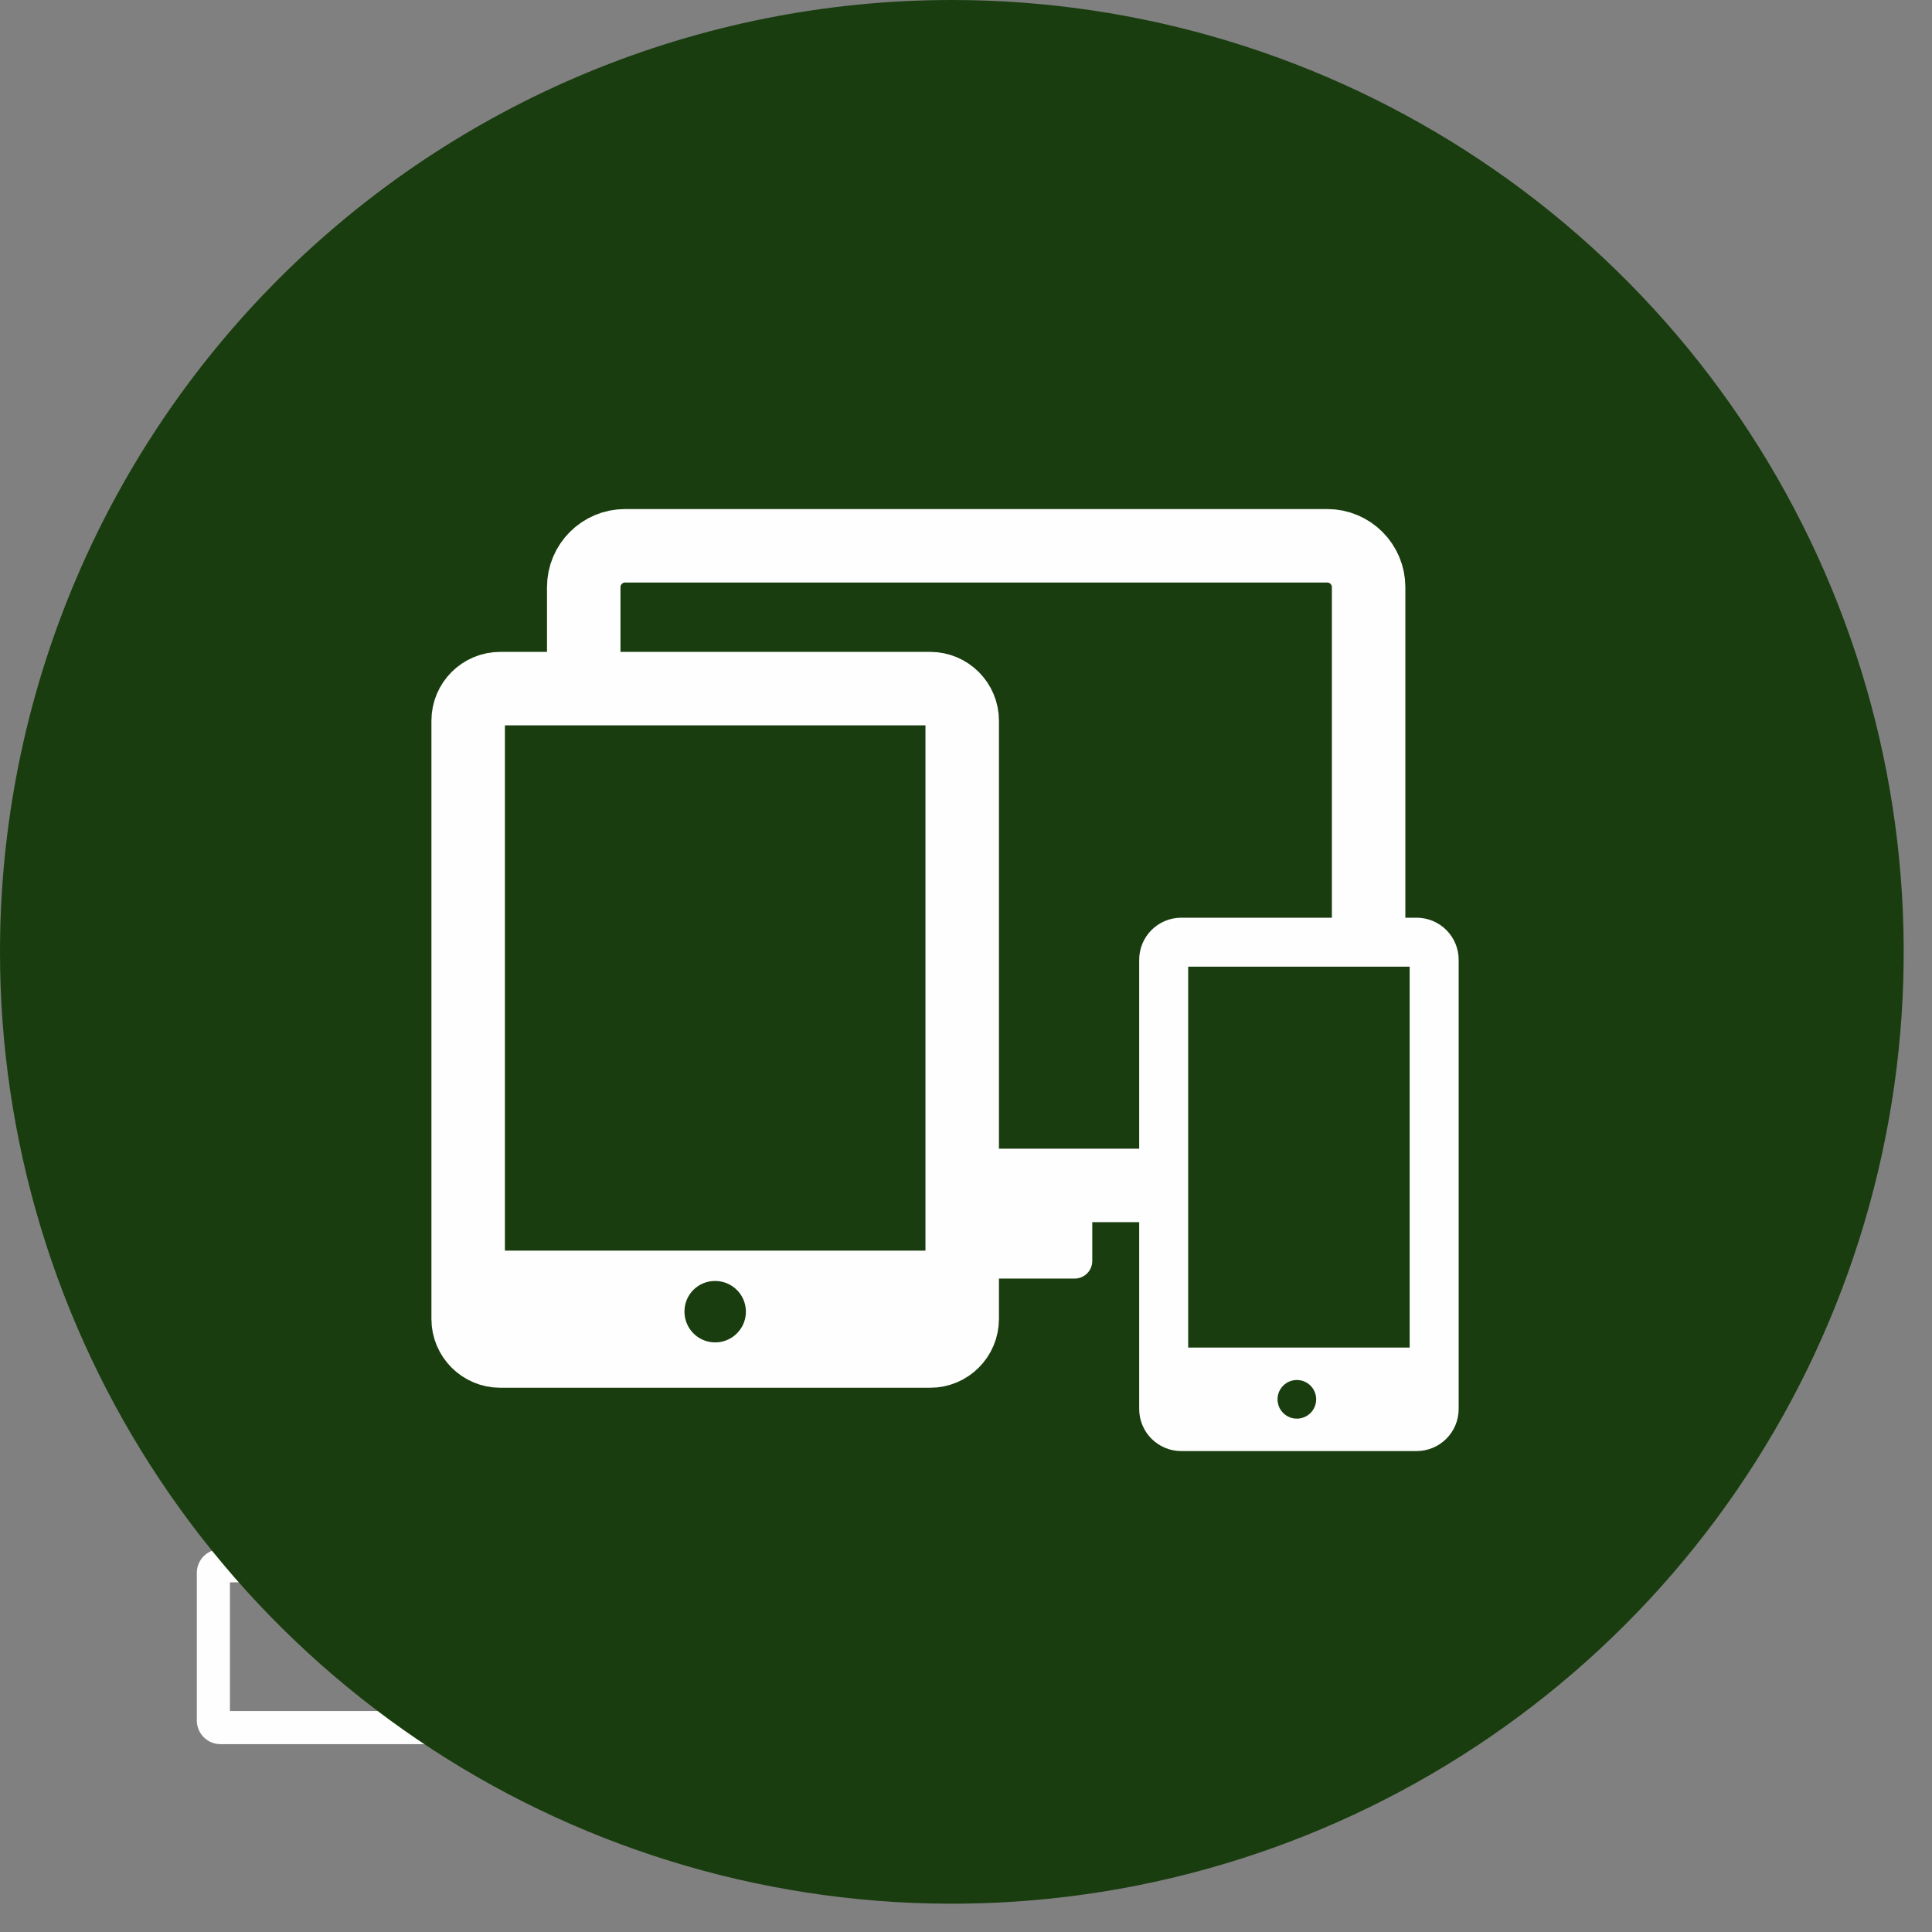
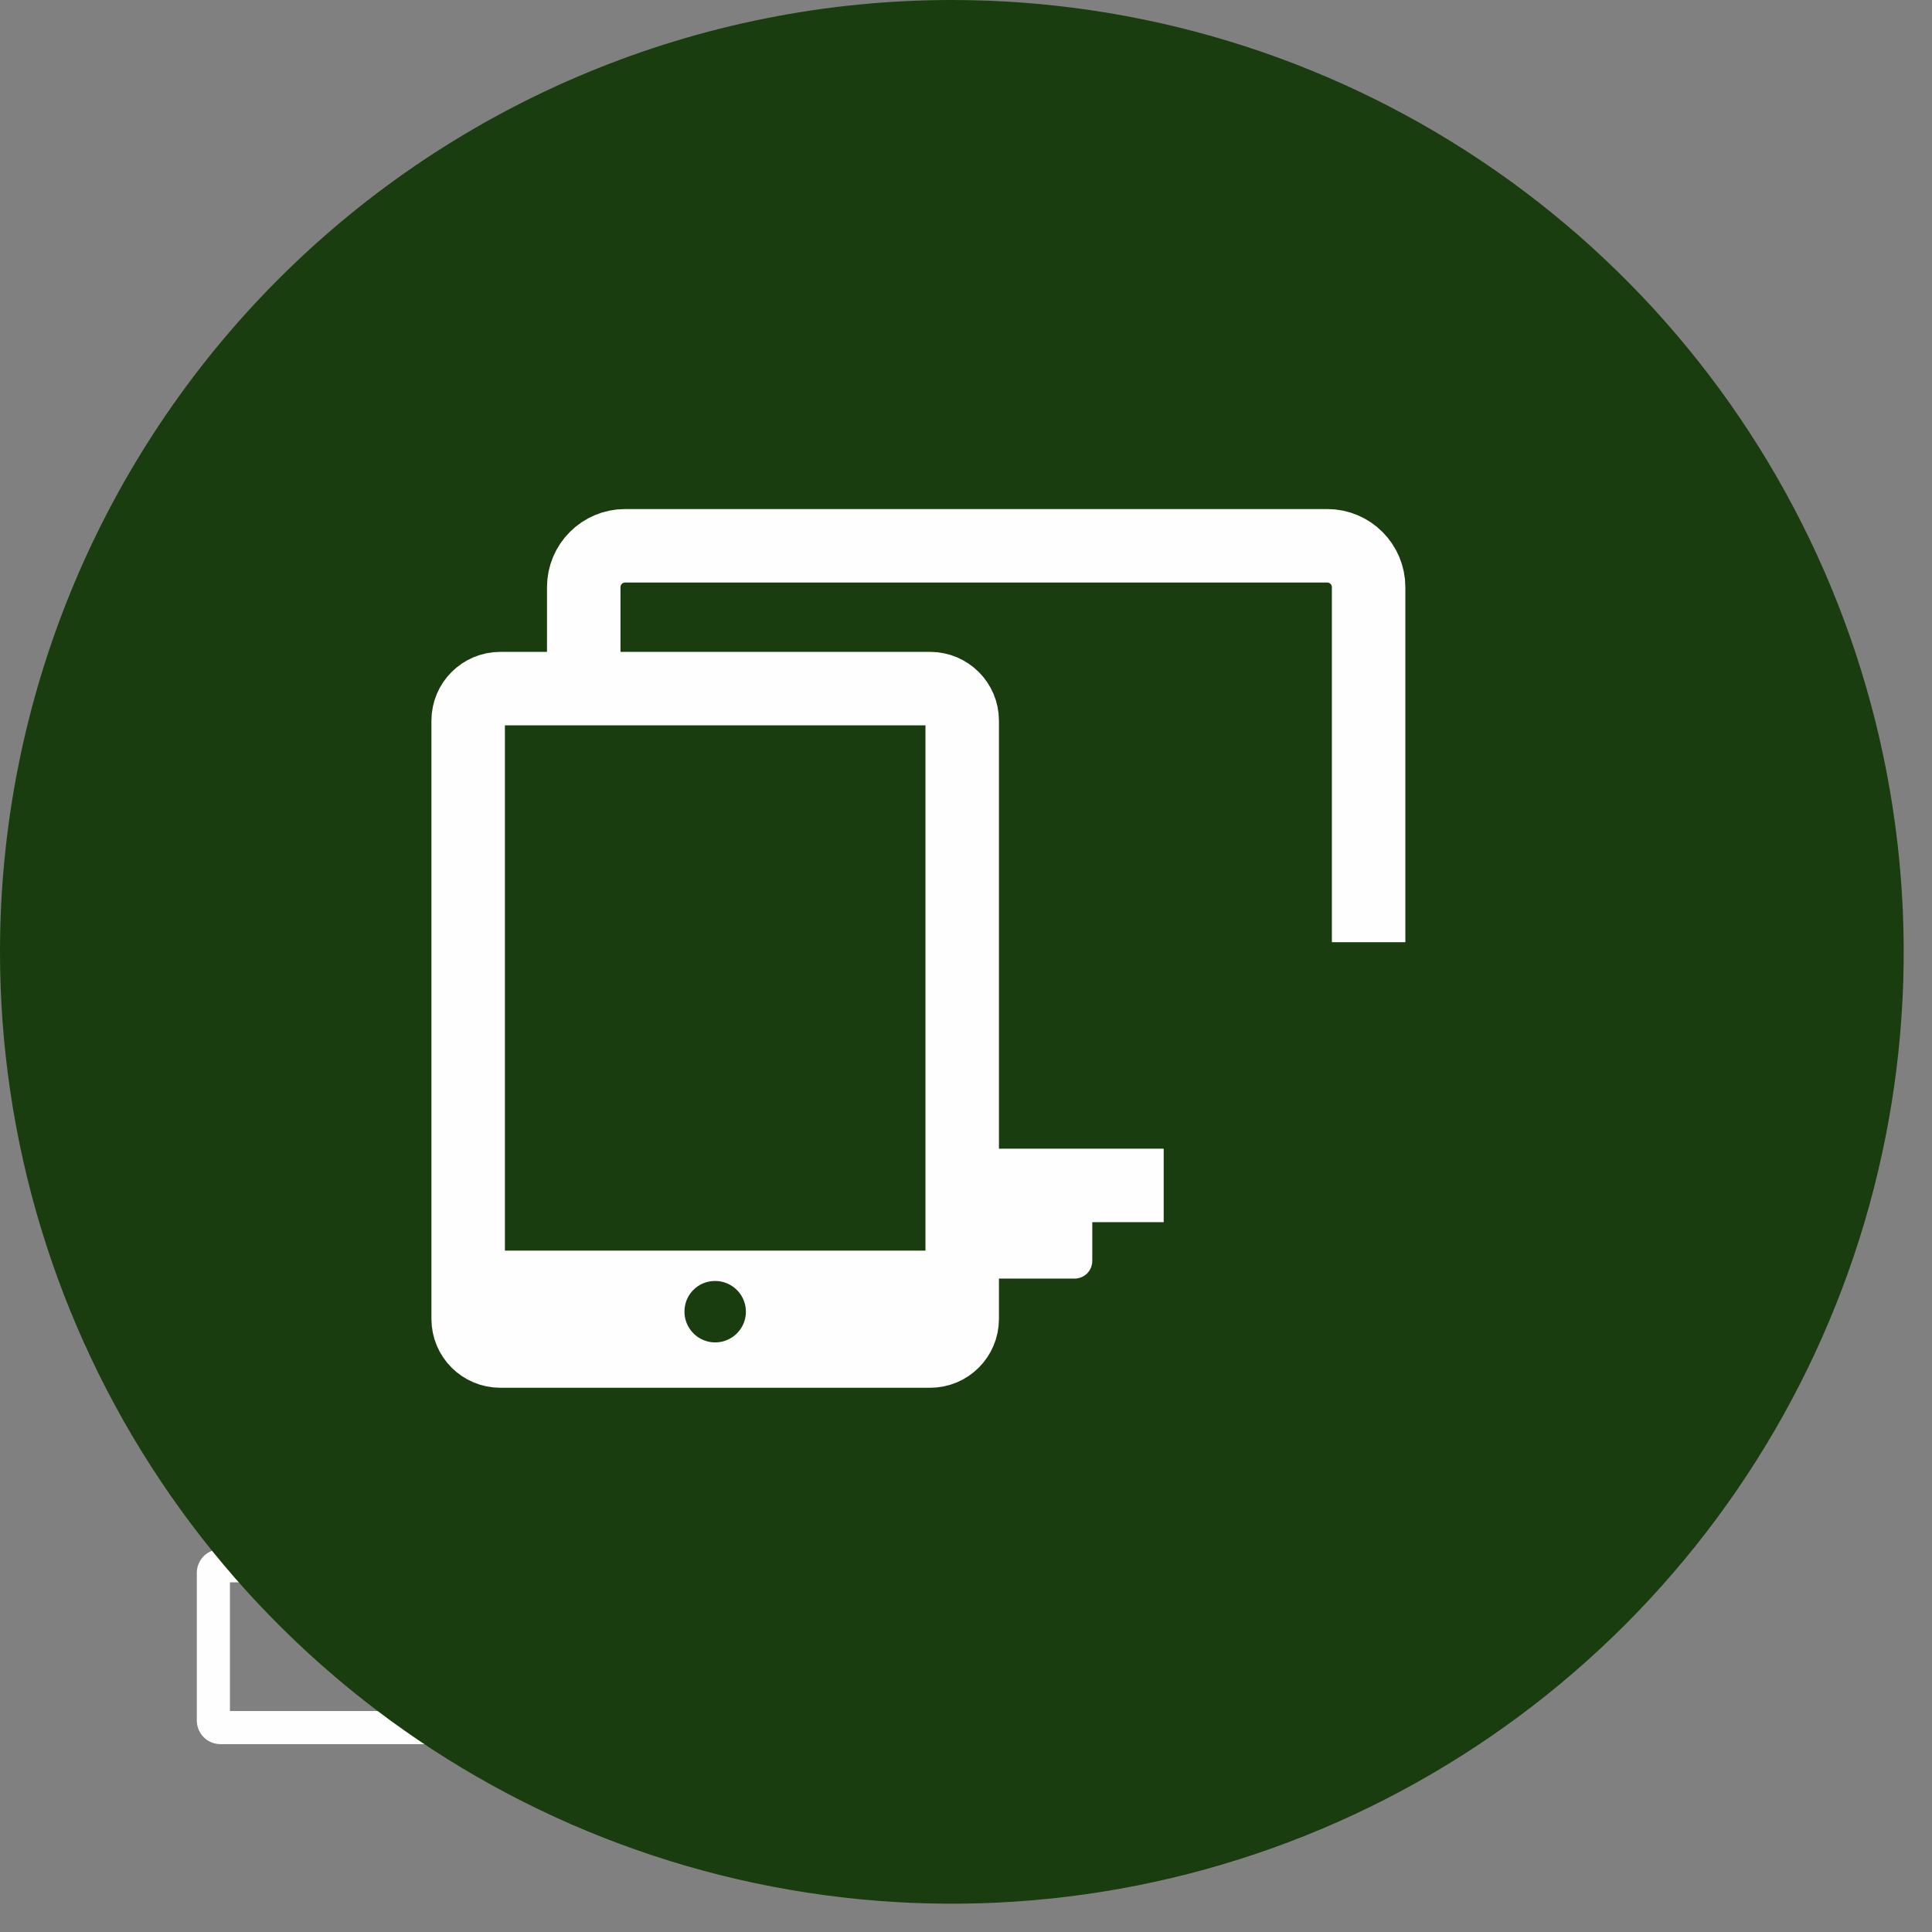
<svg xmlns="http://www.w3.org/2000/svg" width="56" height="56" viewBox="0 0 56 56" fill="none">
  <rect x="0" y="0" width="56" height="56" fill="#808080" stroke="none" />
  <g clip-path="url(#clip0_4_12)">
-     <path fill-rule="evenodd" clip-rule="evenodd" d="M30.6 49.88H6.38V45.58H11.07C11.173 45.58 11.273 45.539 11.346 45.466C11.419 45.393 11.46 45.294 11.46 45.19V40.6H16.54C16.591 40.6 16.642 40.59 16.689 40.57C16.737 40.551 16.779 40.522 16.816 40.486C16.852 40.45 16.881 40.407 16.9 40.359C16.92 40.312 16.93 40.261 16.93 40.21V35.62H21.22C21.272 35.621 21.323 35.612 21.371 35.593C21.419 35.574 21.462 35.545 21.499 35.509C21.535 35.472 21.564 35.429 21.583 35.381C21.602 35.333 21.611 35.282 21.61 35.23V30.64H25.91C26.013 30.64 26.113 30.599 26.186 30.526C26.259 30.453 26.3 30.354 26.3 30.25V25.66H30.6V49.88ZM30.6 25.27H26.3C26.197 25.27 26.097 25.311 26.024 25.384C25.951 25.457 25.91 25.557 25.91 25.66V30.25H21.61C21.507 30.25 21.407 30.291 21.334 30.364C21.261 30.437 21.22 30.537 21.22 30.64V35.23H16.93C16.827 35.23 16.727 35.271 16.654 35.344C16.581 35.417 16.54 35.517 16.54 35.62V40.21H11.46C11.357 40.21 11.257 40.251 11.184 40.324C11.111 40.397 11.07 40.497 11.07 40.6V45.19H6.38C6.277 45.193 6.18 45.234 6.107 45.307C6.034 45.38 5.993 45.477 5.99 45.58V49.88C5.993 49.983 6.034 50.08 6.107 50.153C6.18 50.226 6.277 50.267 6.38 50.27H30.6C30.703 50.267 30.8 50.226 30.873 50.153C30.946 50.08 30.988 49.983 30.99 49.88V25.66C30.99 25.557 30.949 25.457 30.876 25.384C30.803 25.311 30.703 25.27 30.6 25.27Z" fill="#FEFEFE" />
    <path d="M30.6 49.88H6.38V45.58H11.07C11.173 45.58 11.273 45.539 11.346 45.466C11.419 45.393 11.46 45.294 11.46 45.19V40.6H16.54C16.591 40.6 16.642 40.59 16.689 40.57C16.737 40.551 16.779 40.522 16.816 40.486C16.852 40.45 16.881 40.407 16.9 40.359C16.92 40.312 16.93 40.261 16.93 40.21V35.62H21.22C21.272 35.621 21.323 35.612 21.371 35.593C21.419 35.574 21.462 35.545 21.499 35.509C21.535 35.472 21.564 35.429 21.583 35.381C21.602 35.333 21.611 35.282 21.61 35.23V30.64H25.91C26.013 30.64 26.113 30.599 26.186 30.526C26.259 30.453 26.3 30.354 26.3 30.25V25.66H30.6V49.88ZM30.6 25.27H26.3C26.197 25.27 26.097 25.311 26.024 25.384C25.951 25.457 25.91 25.557 25.91 25.66V30.25H21.61C21.507 30.25 21.407 30.291 21.334 30.364C21.261 30.437 21.22 30.537 21.22 30.64V35.23H16.93C16.827 35.23 16.727 35.271 16.654 35.344C16.581 35.417 16.54 35.517 16.54 35.62V40.21H11.46C11.357 40.21 11.257 40.251 11.184 40.324C11.111 40.397 11.07 40.497 11.07 40.6V45.19H6.38C6.277 45.193 6.18 45.234 6.107 45.307C6.034 45.38 5.993 45.477 5.99 45.58V49.88C5.993 49.983 6.034 50.08 6.107 50.153C6.18 50.226 6.277 50.267 6.38 50.27H30.6C30.703 50.267 30.8 50.226 30.873 50.153C30.946 50.08 30.988 49.983 30.99 49.88V25.66C30.99 25.557 30.949 25.457 30.876 25.384C30.803 25.311 30.703 25.27 30.6 25.27Z" stroke="#FEFEFE" stroke-width="0.57" stroke-miterlimit="22.93" />
    <path fill-rule="evenodd" clip-rule="evenodd" d="M8.17 38.29C8.188 38.31 8.209 38.325 8.233 38.336C8.258 38.346 8.284 38.351 8.31 38.35C8.334 38.351 8.358 38.347 8.38 38.339C8.403 38.33 8.423 38.317 8.44 38.3L16.73 30.41V32.69C16.73 32.716 16.735 32.742 16.745 32.767C16.755 32.791 16.77 32.813 16.789 32.831C16.807 32.85 16.829 32.865 16.854 32.875C16.878 32.885 16.904 32.89 16.93 32.89C16.956 32.89 16.981 32.885 17.005 32.875C17.029 32.864 17.05 32.85 17.068 32.831C17.086 32.812 17.1 32.79 17.108 32.766C17.117 32.742 17.121 32.716 17.12 32.69V29.76H14.19C14.16 29.759 14.131 29.765 14.104 29.777C14.076 29.79 14.053 29.809 14.034 29.832C14.016 29.855 14.003 29.883 13.997 29.912C13.991 29.941 13.992 29.971 14 30C14 30.05 14.02 30.099 14.056 30.134C14.091 30.17 14.14 30.19 14.19 30.19H16.44L8.17 38C8.147 38.017 8.129 38.039 8.116 38.064C8.103 38.089 8.097 38.117 8.097 38.145C8.097 38.173 8.103 38.201 8.116 38.226C8.129 38.251 8.147 38.273 8.17 38.29Z" fill="#FEFEFE" />
    <path d="M8.17 38.29C8.188 38.31 8.209 38.325 8.233 38.336C8.258 38.346 8.284 38.351 8.31 38.35C8.334 38.351 8.358 38.347 8.38 38.339C8.403 38.33 8.423 38.317 8.44 38.3L16.73 30.41V32.69C16.73 32.716 16.735 32.742 16.745 32.767C16.755 32.791 16.77 32.813 16.789 32.831C16.807 32.85 16.829 32.865 16.854 32.875C16.878 32.885 16.904 32.89 16.93 32.89C16.956 32.89 16.981 32.885 17.005 32.875C17.029 32.864 17.05 32.85 17.068 32.831C17.086 32.812 17.1 32.79 17.108 32.766C17.117 32.742 17.121 32.716 17.12 32.69V29.76H14.19C14.16 29.759 14.131 29.765 14.104 29.777C14.076 29.79 14.053 29.809 14.034 29.832C14.016 29.855 14.003 29.883 13.997 29.912C13.991 29.941 13.992 29.971 14 30C14 30.05 14.02 30.099 14.056 30.134C14.091 30.17 14.14 30.19 14.19 30.19H16.44L8.17 38C8.147 38.017 8.129 38.039 8.116 38.064C8.103 38.089 8.097 38.117 8.097 38.145C8.097 38.173 8.103 38.201 8.116 38.226C8.129 38.251 8.147 38.273 8.17 38.29Z" stroke="#FEFEFE" stroke-width="0.14" stroke-miterlimit="22.93" />
    <path fill-rule="evenodd" clip-rule="evenodd" d="M27.59 0C33.047 0 38.381 1.618 42.918 4.65C47.455 7.681 50.992 11.99 53.08 17.032C55.168 22.073 55.714 27.621 54.65 32.972C53.585 38.325 50.958 43.24 47.099 47.099C43.24 50.958 38.325 53.585 32.972 54.65C27.621 55.714 22.073 55.168 17.032 53.08C11.99 50.992 7.681 47.455 4.65 42.918C1.618 38.381 0 33.047 0 27.59C0 20.273 2.907 13.255 8.081 8.081C13.255 2.907 20.273 0 27.59 0Z" fill="#193D0E" />
    <path d="M38.47 15.82H18.12C17.457 15.82 16.92 16.357 16.92 17.02V33.16C16.92 33.823 17.457 34.36 18.12 34.36H38.47C39.133 34.36 39.67 33.823 39.67 33.16V17.02C39.67 16.357 39.133 15.82 38.47 15.82Z" stroke="#FEFEFE" stroke-width="2.13" stroke-linecap="round" stroke-linejoin="round" />
    <path fill-rule="evenodd" clip-rule="evenodd" d="M25.82 35.21H31.66V36.55C31.66 36.617 31.647 36.683 31.621 36.745C31.596 36.807 31.558 36.863 31.511 36.911C31.463 36.958 31.407 36.995 31.345 37.021C31.283 37.047 31.217 37.06 31.15 37.06H25.82C25.581 37.06 25.352 36.965 25.184 36.796C25.015 36.628 24.92 36.399 24.92 36.16C24.919 36.041 24.941 35.923 24.986 35.812C25.03 35.702 25.096 35.602 25.18 35.517C25.264 35.432 25.363 35.365 25.473 35.319C25.583 35.274 25.701 35.25 25.82 35.25" fill="#FEFEFE" />
    <path d="M41.06 27.31H34.24C33.958 27.31 33.73 27.538 33.73 27.82V40.84C33.73 41.122 33.958 41.35 34.24 41.35H41.06C41.342 41.35 41.57 41.122 41.57 40.84V27.82C41.57 27.538 41.342 27.31 41.06 27.31Z" fill="#193D0E" />
-     <path d="M41.06 27.31H34.24C33.958 27.31 33.73 27.538 33.73 27.82V40.84C33.73 41.122 33.958 41.35 34.24 41.35H41.06C41.342 41.35 41.57 41.122 41.57 40.84V27.82C41.57 27.538 41.342 27.31 41.06 27.31Z" stroke="#FEFEFE" stroke-width="1.42" stroke-linecap="round" stroke-linejoin="round" />
    <path d="M26.96 19.96H14.5C13.986 19.96 13.57 20.376 13.57 20.89V38.23C13.57 38.744 13.986 39.16 14.5 39.16H26.96C27.474 39.16 27.89 38.744 27.89 38.23V20.89C27.89 20.376 27.474 19.96 26.96 19.96Z" fill="#193D0E" />
    <path d="M26.96 19.96H14.5C13.986 19.96 13.57 20.376 13.57 20.89V38.23C13.57 38.744 13.986 39.16 14.5 39.16H26.96C27.474 39.16 27.89 38.744 27.89 38.23V20.89C27.89 20.376 27.474 19.96 26.96 19.96Z" stroke="#FEFEFE" stroke-width="2.13" stroke-linecap="round" stroke-linejoin="round" />
    <path d="M27.78 36.25H13.68V38.79H27.78V36.25Z" fill="#FEFEFE" />
    <path fill-rule="evenodd" clip-rule="evenodd" d="M20.73 37.13C20.906 37.13 21.078 37.182 21.224 37.28C21.371 37.378 21.485 37.517 21.552 37.679C21.62 37.842 21.637 38.021 21.603 38.194C21.569 38.366 21.484 38.525 21.359 38.649C21.235 38.774 21.076 38.858 20.904 38.893C20.731 38.927 20.552 38.91 20.389 38.842C20.227 38.775 20.088 38.661 19.99 38.514C19.892 38.368 19.84 38.196 19.84 38.02C19.839 37.903 19.861 37.786 19.905 37.678C19.949 37.569 20.015 37.471 20.098 37.388C20.181 37.305 20.279 37.239 20.388 37.195C20.496 37.151 20.613 37.129 20.73 37.13Z" fill="#193D0E" />
-     <path d="M41.01 39.06H34.05V41.22H41.01V39.06Z" fill="#FEFEFE" />
-     <path fill-rule="evenodd" clip-rule="evenodd" d="M37.59 40C37.739 40 37.881 40.059 37.986 40.164C38.091 40.269 38.15 40.411 38.15 40.56C38.15 40.709 38.091 40.851 37.986 40.956C37.881 41.061 37.739 41.12 37.59 41.12C37.441 41.12 37.299 41.061 37.194 40.956C37.089 40.851 37.03 40.709 37.03 40.56C37.03 40.411 37.089 40.269 37.194 40.164C37.299 40.059 37.441 40 37.59 40Z" fill="#193D0E" />
  </g>
  <defs>
    <clipPath id="clip0_4_12">
      <rect width="55.18" height="55.18" fill="white" />
    </clipPath>
  </defs>
</svg>